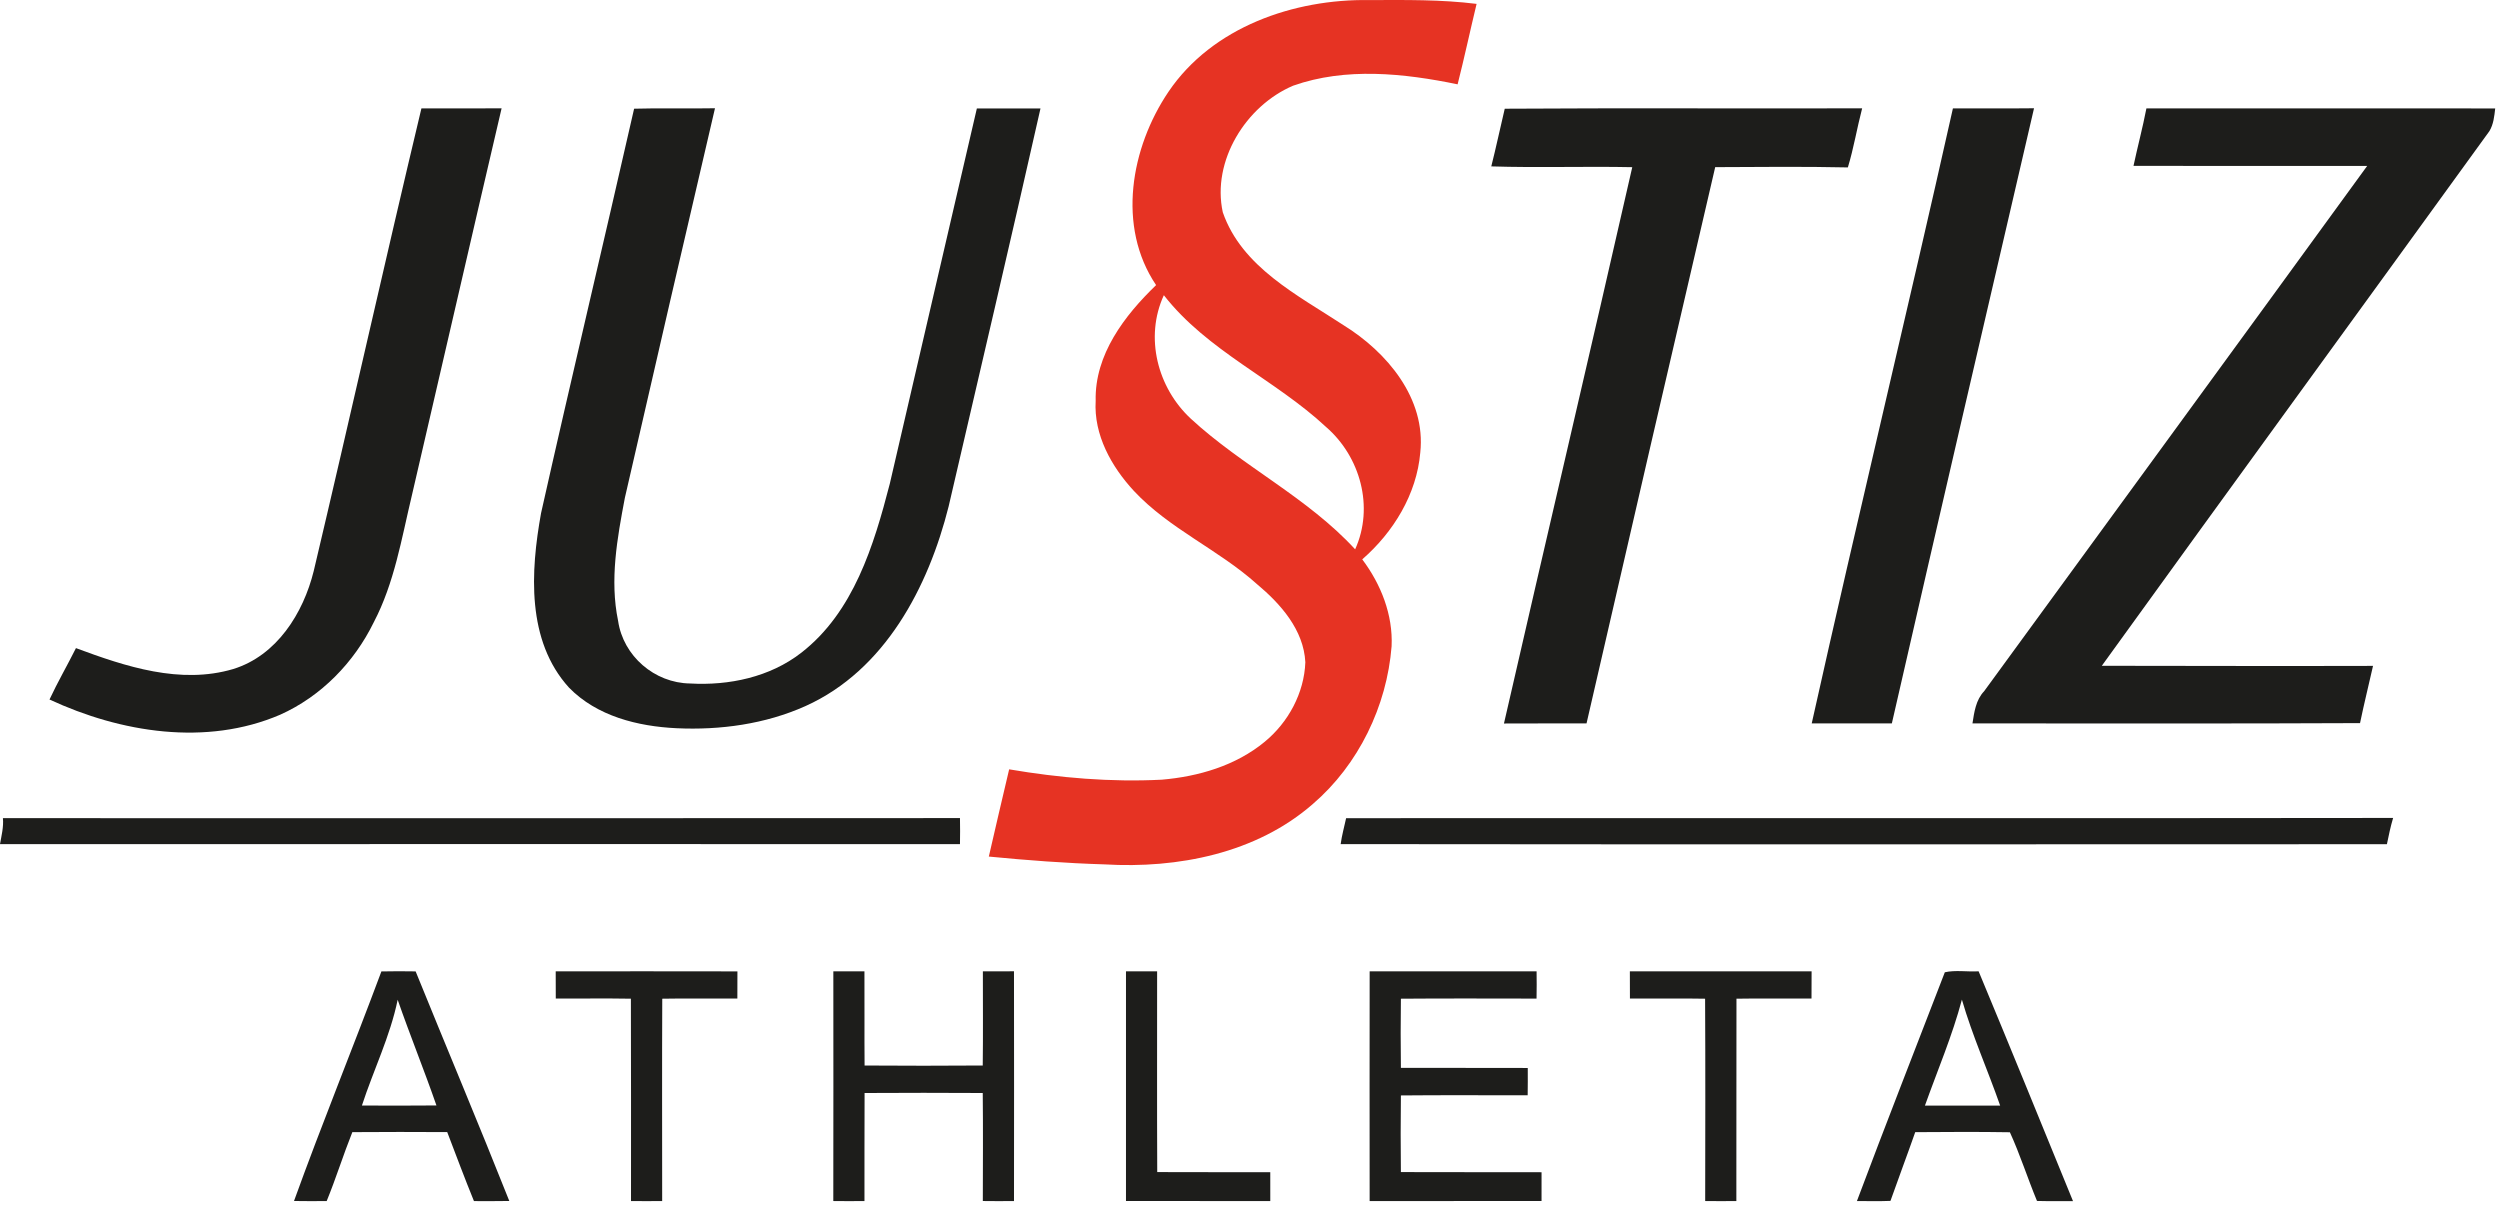
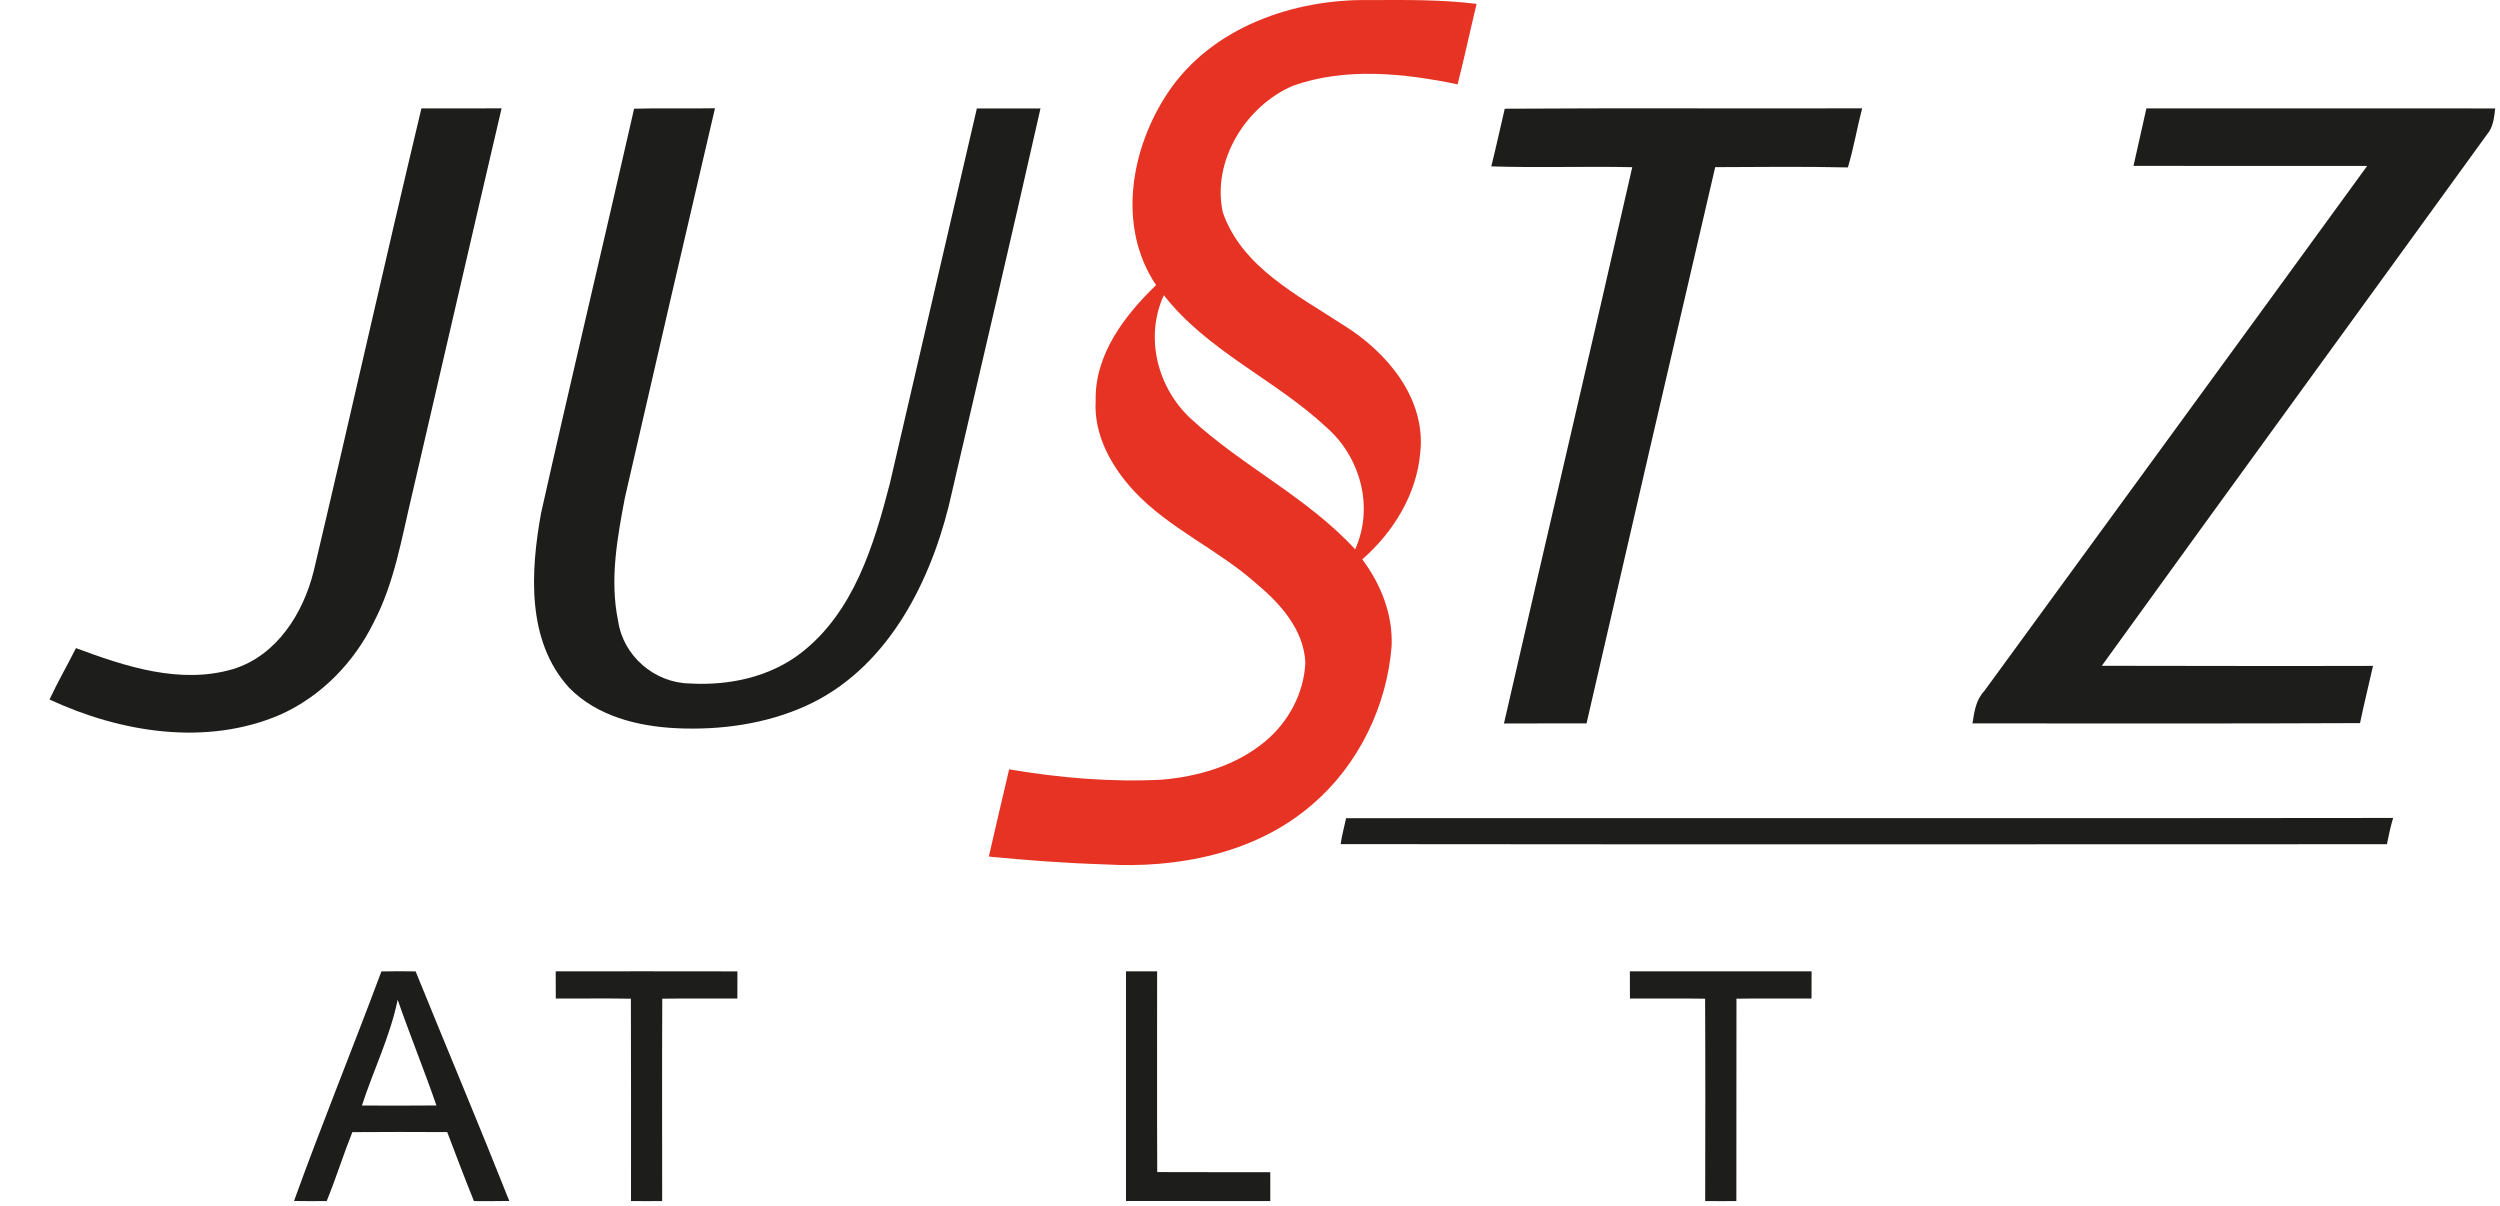
<svg xmlns="http://www.w3.org/2000/svg" width="398px" height="192px" viewBox="0 0 398 192" version="1.1" xml:space="preserve" style="fill-rule:evenodd;clip-rule:evenodd;stroke-linejoin:round;stroke-miterlimit:2;">
  <g id="_-e63323ff">
    <path d="M186.026,14.604c6.984,-10.314 19.974,-14.792 32.012,-14.592c5.686,-0.018 11.398,-0.096 17.036,0.606c-1.03,4.264 -1.944,8.558 -3.022,12.808c-8.542,-1.764 -17.808,-2.746 -26.186,0.216c-7.526,3.2 -12.974,11.978 -11.2,20.148c3.022,8.754 11.948,13.206 19.218,17.976c6.916,4.278 13.154,11.664 12.224,20.286c-0.568,6.628 -4.286,12.69 -9.24,16.998c2.982,3.96 4.908,8.83 4.674,13.84c-0.754,9.52 -5.256,18.844 -12.526,25.096c-9.008,7.882 -21.544,10.316 -33.178,9.624c-6.146,-0.184 -12.296,-0.648 -18.418,-1.244c1.064,-4.632 2.14,-9.262 3.236,-13.888c8.018,1.364 16.168,2.062 24.296,1.648c5.854,-0.5 11.782,-2.234 16.378,-6.024c3.768,-3.094 6.296,-7.766 6.48,-12.67c-0.262,-5.17 -3.95,-9.308 -7.732,-12.464c-6.116,-5.486 -13.938,-8.776 -19.576,-14.826c-3.572,-3.868 -6.394,-8.912 -6.072,-14.33c-0.178,-7.346 4.592,-13.574 9.62,-18.422c-6.296,-9.328 -4.02,-21.91 1.976,-30.786m-0.742,32.392c-3.086,6.712 -1.018,14.73 4.3,19.666c8.202,7.572 18.55,12.514 26.154,20.79c3.042,-6.716 0.84,-14.75 -4.648,-19.492c-8.122,-7.568 -18.874,-12.07 -25.806,-20.964Z" style="fill:#e63323;fill-rule:nonzero;" />
  </g>
  <g id="_-1d1d1bff">
    <path d="M67.09,17.256c4.254,-0.004 8.51,0.014 12.764,-0.008c-4.808,20.55 -9.514,41.126 -14.298,61.682c-1.632,6.814 -2.766,13.872 -6.056,20.144c-3.126,6.394 -8.368,11.784 -14.894,14.708c-11.772,5.06 -25.416,2.84 -36.724,-2.42c1.298,-2.784 2.838,-5.438 4.21,-8.182c7.896,2.938 16.626,5.824 25.034,3.332c6.934,-2.136 11.158,-8.882 12.818,-15.602c5.806,-24.528 11.296,-49.14 17.146,-73.654Z" style="fill:#1d1d1b;fill-rule:nonzero;" />
    <path d="M100.95,17.306c4.288,-0.128 8.584,0.014 12.876,-0.072c-4.824,20.664 -9.62,41.336 -14.348,62.022c-1.22,6.428 -2.428,13.078 -1.078,19.584c0.812,5.604 5.802,9.89 11.45,9.97c6.204,0.36 12.718,-1.01 17.7,-4.882c8.346,-6.468 11.568,-17.106 14.104,-26.91c4.64,-19.912 9.214,-39.842 13.862,-59.754c3.376,-0.012 6.752,-0.01 10.13,-0.002c-4.764,21.138 -9.726,42.236 -14.62,63.346c-3.228,12.866 -10.148,26.108 -22.792,31.798c-6.408,2.874 -13.57,3.852 -20.538,3.526c-6.166,-0.294 -12.668,-1.912 -17.112,-6.464c-6.792,-7.478 -6.12,-18.502 -4.45,-27.766c4.82,-21.49 9.936,-42.918 14.816,-64.396Z" style="fill:#1d1d1b;fill-rule:nonzero;" />
    <path d="M239.556,17.308c18.962,-0.128 37.932,-0.004 56.898,-0.062c-0.816,3.118 -1.34,6.334 -2.274,9.408c-7.016,-0.154 -14.084,-0.076 -21.12,-0.044c-6.864,29.51 -13.706,59.026 -20.484,88.556c-4.382,0.016 -8.764,-0.014 -13.146,0.016c6.76,-29.534 13.712,-59.026 20.426,-88.566c-7.466,-0.156 -15.052,0.112 -22.444,-0.126c0.77,-3.048 1.42,-6.124 2.144,-9.182Z" style="fill:#1d1d1b;fill-rule:nonzero;" />
-     <path d="M310.904,17.26c4.304,-0.018 8.61,0.026 12.914,-0.024c-7.578,32.636 -15.17,65.272 -22.636,97.934c-4.252,-0.008 -8.504,0.01 -12.754,-0.008c7.278,-32.674 15.162,-65.236 22.476,-97.902Z" style="fill:#1d1d1b;fill-rule:nonzero;" />
-     <path d="M341.708,17.256c18.51,0.006 37.02,-0.012 55.528,0.008c-0.138,1.234 -0.268,2.538 -0.928,3.62c-20.54,28.388 -41.196,56.696 -61.7,85.11c14.392,0.012 28.786,0.06 43.178,0.016c-0.682,3.038 -1.44,6.06 -2.068,9.11c-20.564,0.106 -41.136,0.028 -61.702,0.048c0.28,-1.8 0.54,-3.746 1.856,-5.124c20.33,-27.872 40.696,-55.718 60.98,-83.624c-12.4,-0.012 -24.8,-0.008 -37.2,-0.01c0.652,-3.058 1.464,-6.082 2.056,-9.154Z" style="fill:#1d1d1b;fill-rule:nonzero;" />
-     <path d="M0.466,130.25c50.788,0.008 101.576,0.026 152.362,-0.01c0.028,1.382 0.026,2.762 0,4.144c-50.942,-0.004 -101.884,-0.014 -152.828,0.006c0.24,-1.372 0.596,-2.734 0.466,-4.14Z" style="fill:#1d1d1b;fill-rule:nonzero;" />
+     <path d="M341.708,17.256c18.51,0.006 37.02,-0.012 55.528,0.008c-0.138,1.234 -0.268,2.538 -0.928,3.62c-20.54,28.388 -41.196,56.696 -61.7,85.11c14.392,0.012 28.786,0.06 43.178,0.016c-0.682,3.038 -1.44,6.06 -2.068,9.11c-20.564,0.106 -41.136,0.028 -61.702,0.048c0.28,-1.8 0.54,-3.746 1.856,-5.124c20.33,-27.872 40.696,-55.718 60.98,-83.624c-12.4,-0.012 -24.8,-0.008 -37.2,-0.01Z" style="fill:#1d1d1b;fill-rule:nonzero;" />
    <path d="M214.302,130.254c55.56,-0.034 111.122,0.042 166.682,-0.038c-0.408,1.374 -0.7,2.778 -0.988,4.182c-55.52,0.016 -111.042,0.046 -166.562,-0.016c0.188,-1.396 0.574,-2.754 0.868,-4.128Z" style="fill:#1d1d1b;fill-rule:nonzero;" />
    <path d="M60.718,154.652c1.816,-0.044 3.634,-0.034 5.45,-0.006c4.946,12.192 10.062,24.324 14.912,36.55c-1.874,0.04 -3.75,0.016 -5.626,0.018c-1.48,-3.634 -2.858,-7.316 -4.256,-10.984c-5.034,-0.026 -10.07,-0.036 -15.106,0.006c-1.448,3.624 -2.606,7.362 -4.084,10.972c-1.734,0.012 -3.468,0.024 -5.202,-0.01c4.426,-12.25 9.364,-24.334 13.912,-36.546m2.592,4.508c-1.196,5.83 -3.862,11.206 -5.692,16.84c3.954,0.01 7.91,0.034 11.864,-0.012c-1.954,-5.638 -4.216,-11.19 -6.172,-16.828Z" style="fill:#1d1d1b;fill-rule:nonzero;" />
    <path d="M88.468,154.636c9.642,-0.002 19.286,-0.016 28.93,0.008c-0.002,1.438 0.004,2.878 -0.01,4.318c-3.984,0.034 -7.972,-0.044 -11.956,0.032c-0.05,10.736 -0.016,21.474 -0.014,32.212c-1.654,0.018 -3.31,0.018 -4.962,0c-0.008,-10.738 0.026,-21.476 -0.018,-32.214c-3.984,-0.07 -7.972,-0.004 -11.958,-0.024c-0.018,-1.444 -0.012,-2.888 -0.012,-4.332Z" style="fill:#1d1d1b;fill-rule:nonzero;" />
-     <path d="M132.668,154.636c1.65,-0.016 3.302,-0.012 4.952,-0.004c0.03,4.998 -0.022,9.998 0.022,14.998c6.27,0.046 12.542,0.046 18.812,-0.002c0.064,-4.996 0.016,-9.994 0.02,-14.99c1.65,-0.018 3.302,-0.012 4.954,-0.008c0.02,12.192 0.016,24.384 0.002,36.576c-1.656,0.016 -3.31,0.022 -4.964,-0.004c0.014,-5.732 0.048,-11.464 -0.012,-17.196c-6.27,-0.038 -12.542,-0.038 -18.812,0c-0.04,5.732 0.002,11.466 -0.018,17.2c-1.654,0.018 -3.308,0.02 -4.962,-0.002c0.024,-12.19 0.012,-24.38 0.006,-36.568Z" style="fill:#1d1d1b;fill-rule:nonzero;" />
    <path d="M179.258,154.632c1.652,-0.008 3.304,-0.008 4.956,0.002c0.008,10.654 -0.034,21.308 0.018,31.962c6,0.04 11.998,-0.006 17.996,0.022c0.016,1.528 0.016,3.058 0.002,4.588c-7.658,0.012 -15.318,0.014 -22.974,-0.002c0.006,-12.19 -0.002,-24.382 0.002,-36.572Z" style="fill:#1d1d1b;fill-rule:nonzero;" />
-     <path d="M218.05,154.632l26.576,0c0.018,1.446 0.024,2.896 -0.008,4.344c-7.198,-0.004 -14.396,-0.044 -21.594,0.018c-0.05,3.668 -0.05,7.338 0,11.006c6.732,0.032 13.464,-0.012 20.196,0.022c0.006,1.45 0.012,2.898 -0.014,4.348c-6.728,0.008 -13.456,-0.042 -20.182,0.024c-0.05,4.066 -0.048,8.136 -0.002,12.202c7.464,0.04 14.93,-0.006 22.394,0.024c-0.016,1.528 -0.014,3.056 -0.002,4.584c-9.122,0.016 -18.244,0.012 -27.366,0.002c-0.01,-12.192 -0.016,-24.384 0.002,-36.574Z" style="fill:#1d1d1b;fill-rule:nonzero;" />
    <path d="M259.474,154.638c9.642,-0.012 19.288,-0.01 28.932,0c-0.008,1.442 -0.002,2.884 -0.014,4.328c-3.982,0.024 -7.966,-0.044 -11.946,0.026c-0.03,10.738 0.008,21.476 -0.018,32.214c-1.654,0.018 -3.308,0.02 -4.962,-0.002c0.014,-10.736 0.046,-21.474 -0.014,-32.21c-3.988,-0.074 -7.978,-0.002 -11.966,-0.03c-0.014,-1.442 -0.008,-2.884 -0.012,-4.326Z" style="fill:#1d1d1b;fill-rule:nonzero;" />
-     <path d="M309.616,154.786c1.67,-0.382 3.608,-0.05 5.38,-0.154c5.07,12.166 10.04,24.38 15.026,36.584c-1.912,-0.012 -3.822,0.03 -5.732,-0.024c-1.498,-3.618 -2.694,-7.39 -4.316,-10.936c-5.02,-0.086 -10.048,-0.048 -15.07,-0.016c-1.28,3.66 -2.656,7.286 -3.942,10.942c-1.78,0.072 -3.56,0.026 -5.34,0.026c4.566,-12.174 9.32,-24.29 13.994,-36.422m-3.168,21.228c3.992,-0.004 7.984,-0.006 11.978,0c-1.972,-5.644 -4.424,-11.126 -6.092,-16.874c-1.524,5.75 -3.886,11.264 -5.886,16.874Z" style="fill:#1d1d1b;fill-rule:nonzero;" />
  </g>
</svg>